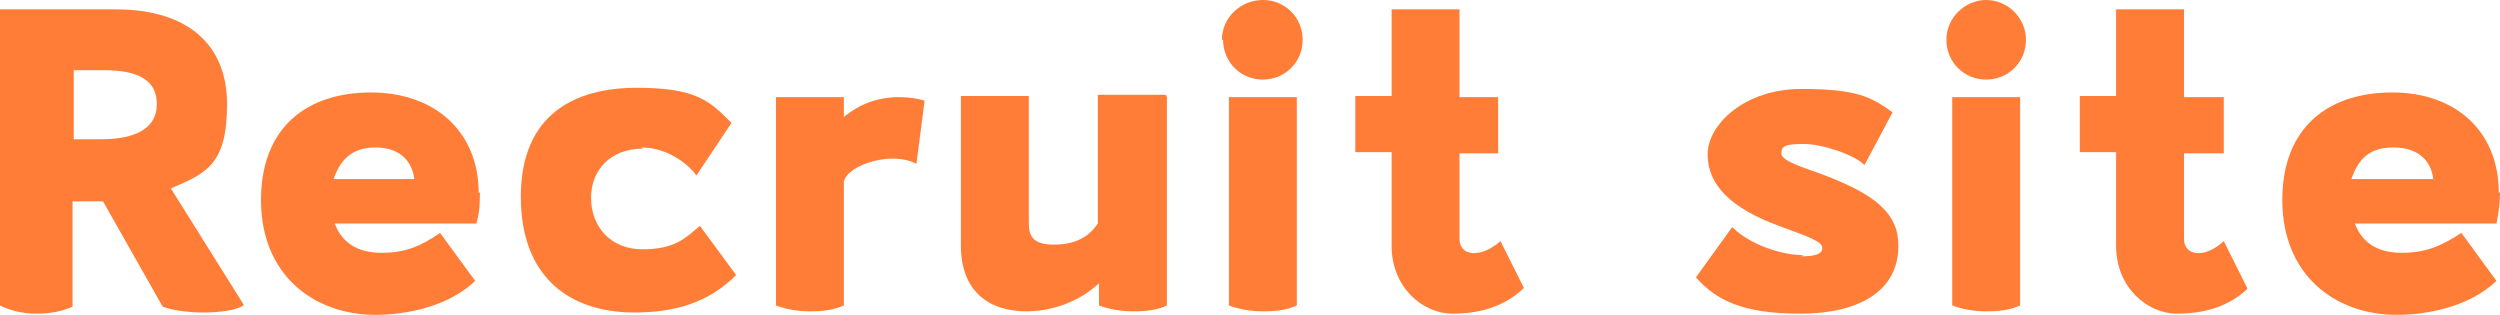
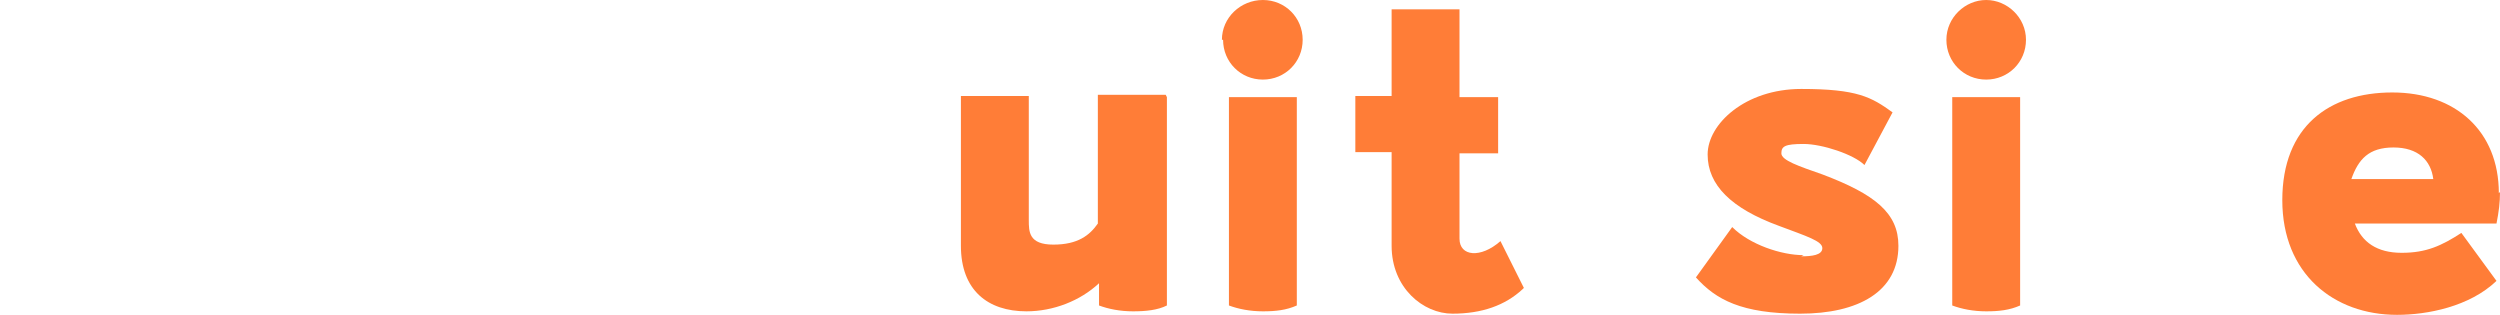
<svg xmlns="http://www.w3.org/2000/svg" id="_レイヤー_2" version="1.1" viewBox="0 0 213.6 26.9">
  <defs>
    <style>
      .st0 {
        fill: #ff7d37;
      }
    </style>
  </defs>
  <g id="_レイヤー_1-2">
    <g>
-       <path class="st0" d="M20.8,26.1c-.6.4-2,.6-3.4.6s-2.7-.2-3.5-.5l-5.1-9h-2.6v9c-.9.4-1.9.6-3.1.6S.8,26.5,0,26.1V.8h9.9c6,0,9.5,2.9,9.5,8.1s-1.8,5.9-4.8,7.2c0,0,6.2,9.9,6.2,9.9ZM6.2,11.9h2.4c3.1,0,4.8-1,4.8-3s-1.5-2.9-4.5-2.9h-2.6v5.9Z" />
-       <path class="st0" d="M41,16.4c0,.9,0,1.7-.3,2.7h-12.1c.6,1.6,1.9,2.5,4,2.5s3.4-.6,5-1.7l3,4.1c-2.3,2.2-5.9,2.9-8.5,2.9-5.4,0-9.8-3.5-9.8-9.8s4-9.2,9.4-9.2,9.2,3.3,9.2,8.6h0ZM28.5,15.3h6.9c-.2-1.6-1.3-2.7-3.3-2.7s-3,1-3.6,2.7Z" />
-       <path class="st0" d="M54.9,12.7c-2.7,0-4.4,1.8-4.4,4.2s1.6,4.4,4.4,4.4,3.7-1,4.9-2l3.1,4.2c-2.4,2.4-5.3,3.2-8.7,3.2-5.3,0-9.7-2.8-9.7-9.9s4.7-9.3,9.9-9.3,6.3,1.2,8.1,3l-3,4.5c-.3-.5-2.1-2.4-4.7-2.4h0Z" />
-       <path class="st0" d="M76.9,8.3c.7,0,1.4.1,2.1.3l-.7,5.4c-2-1.1-5.8,0-6.2,1.5v10.6c-.9.4-1.8.5-2.9.5s-2.1-.2-2.9-.5V8.3h5.8v1.7c1.3-1.1,2.9-1.7,4.7-1.7h0Z" />
      <path class="st0" d="M99.7,8.3v17.8c-.8.4-1.8.5-2.9.5s-2.1-.2-2.9-.5v-1.9c-1.6,1.5-3.9,2.4-6.2,2.4-3.3,0-5.6-1.8-5.6-5.6v-12.8h5.8v10.6c0,1,0,2.1,2.1,2.1s3.1-.8,3.8-1.8v-11h5.8,0Z" />
      <path class="st0" d="M104.4,3.4C104.4,1.5,106,0,107.9,0s3.4,1.5,3.4,3.4-1.5,3.4-3.4,3.4-3.4-1.5-3.4-3.4ZM105,26.1V8.3h5.8v17.8c-.9.4-1.8.5-2.9.5s-2.1-.2-2.9-.5h0Z" />
      <path class="st0" d="M130.1,24.7c-1.5,1.4-3.5,2.1-6,2.1s-5.2-2.2-5.2-5.8v-8h-3.1v-4.8h3.1V.8h5.8v7.5h3.3v4.8h-3.3v7.3c0,1.5,1.8,1.7,3.5.2l2,4h0Z" />
      <path class="st0" d="M153.9,21.9c.9,0,1.8-.1,1.8-.7s-1.3-1-3.7-1.9c-4.1-1.5-6.1-3.5-6.1-6.1s3.2-5.6,8-5.6,6,.7,7.8,2l-2.4,4.5c-.9-.9-3.6-1.8-5.2-1.8s-1.9.2-1.9.8,1.5,1.1,3.5,1.8c4.5,1.7,6.5,3.3,6.5,6.1,0,3.9-3.4,5.8-8.4,5.8s-7.2-1.2-8.9-3.1l3.1-4.3c1.5,1.5,4.2,2.4,6.1,2.4h0Z" />
      <path class="st0" d="M166.3,3.4C166.3,1.5,167.9,0,169.7,0s3.4,1.5,3.4,3.4-1.5,3.4-3.4,3.4-3.4-1.5-3.4-3.4ZM166.8,26.1V8.3h5.8v17.8c-.9.4-1.8.5-2.9.5s-2.1-.2-2.9-.5h0Z" />
-       <path class="st0" d="M192,24.7c-1.5,1.4-3.5,2.1-6,2.1s-5.2-2.2-5.2-5.8v-8h-3.1v-4.8h3.1V.8h5.8v7.5h3.4v4.8h-3.4v7.3c0,1.5,1.8,1.7,3.4.2l2,4h0Z" />
      <path class="st0" d="M213.6,16.4c0,.9-.1,1.7-.3,2.7h-12.1c.6,1.6,1.9,2.5,4,2.5s3.4-.6,5.1-1.7l3,4.1c-2.3,2.2-5.9,2.9-8.5,2.9-5.4,0-9.8-3.5-9.8-9.8s4-9.2,9.4-9.2,9.1,3.3,9.1,8.6h0ZM201,15.3h6.9c-.2-1.6-1.3-2.7-3.4-2.7s-3,1-3.6,2.7h0Z" />
    </g>
  </g>
</svg>